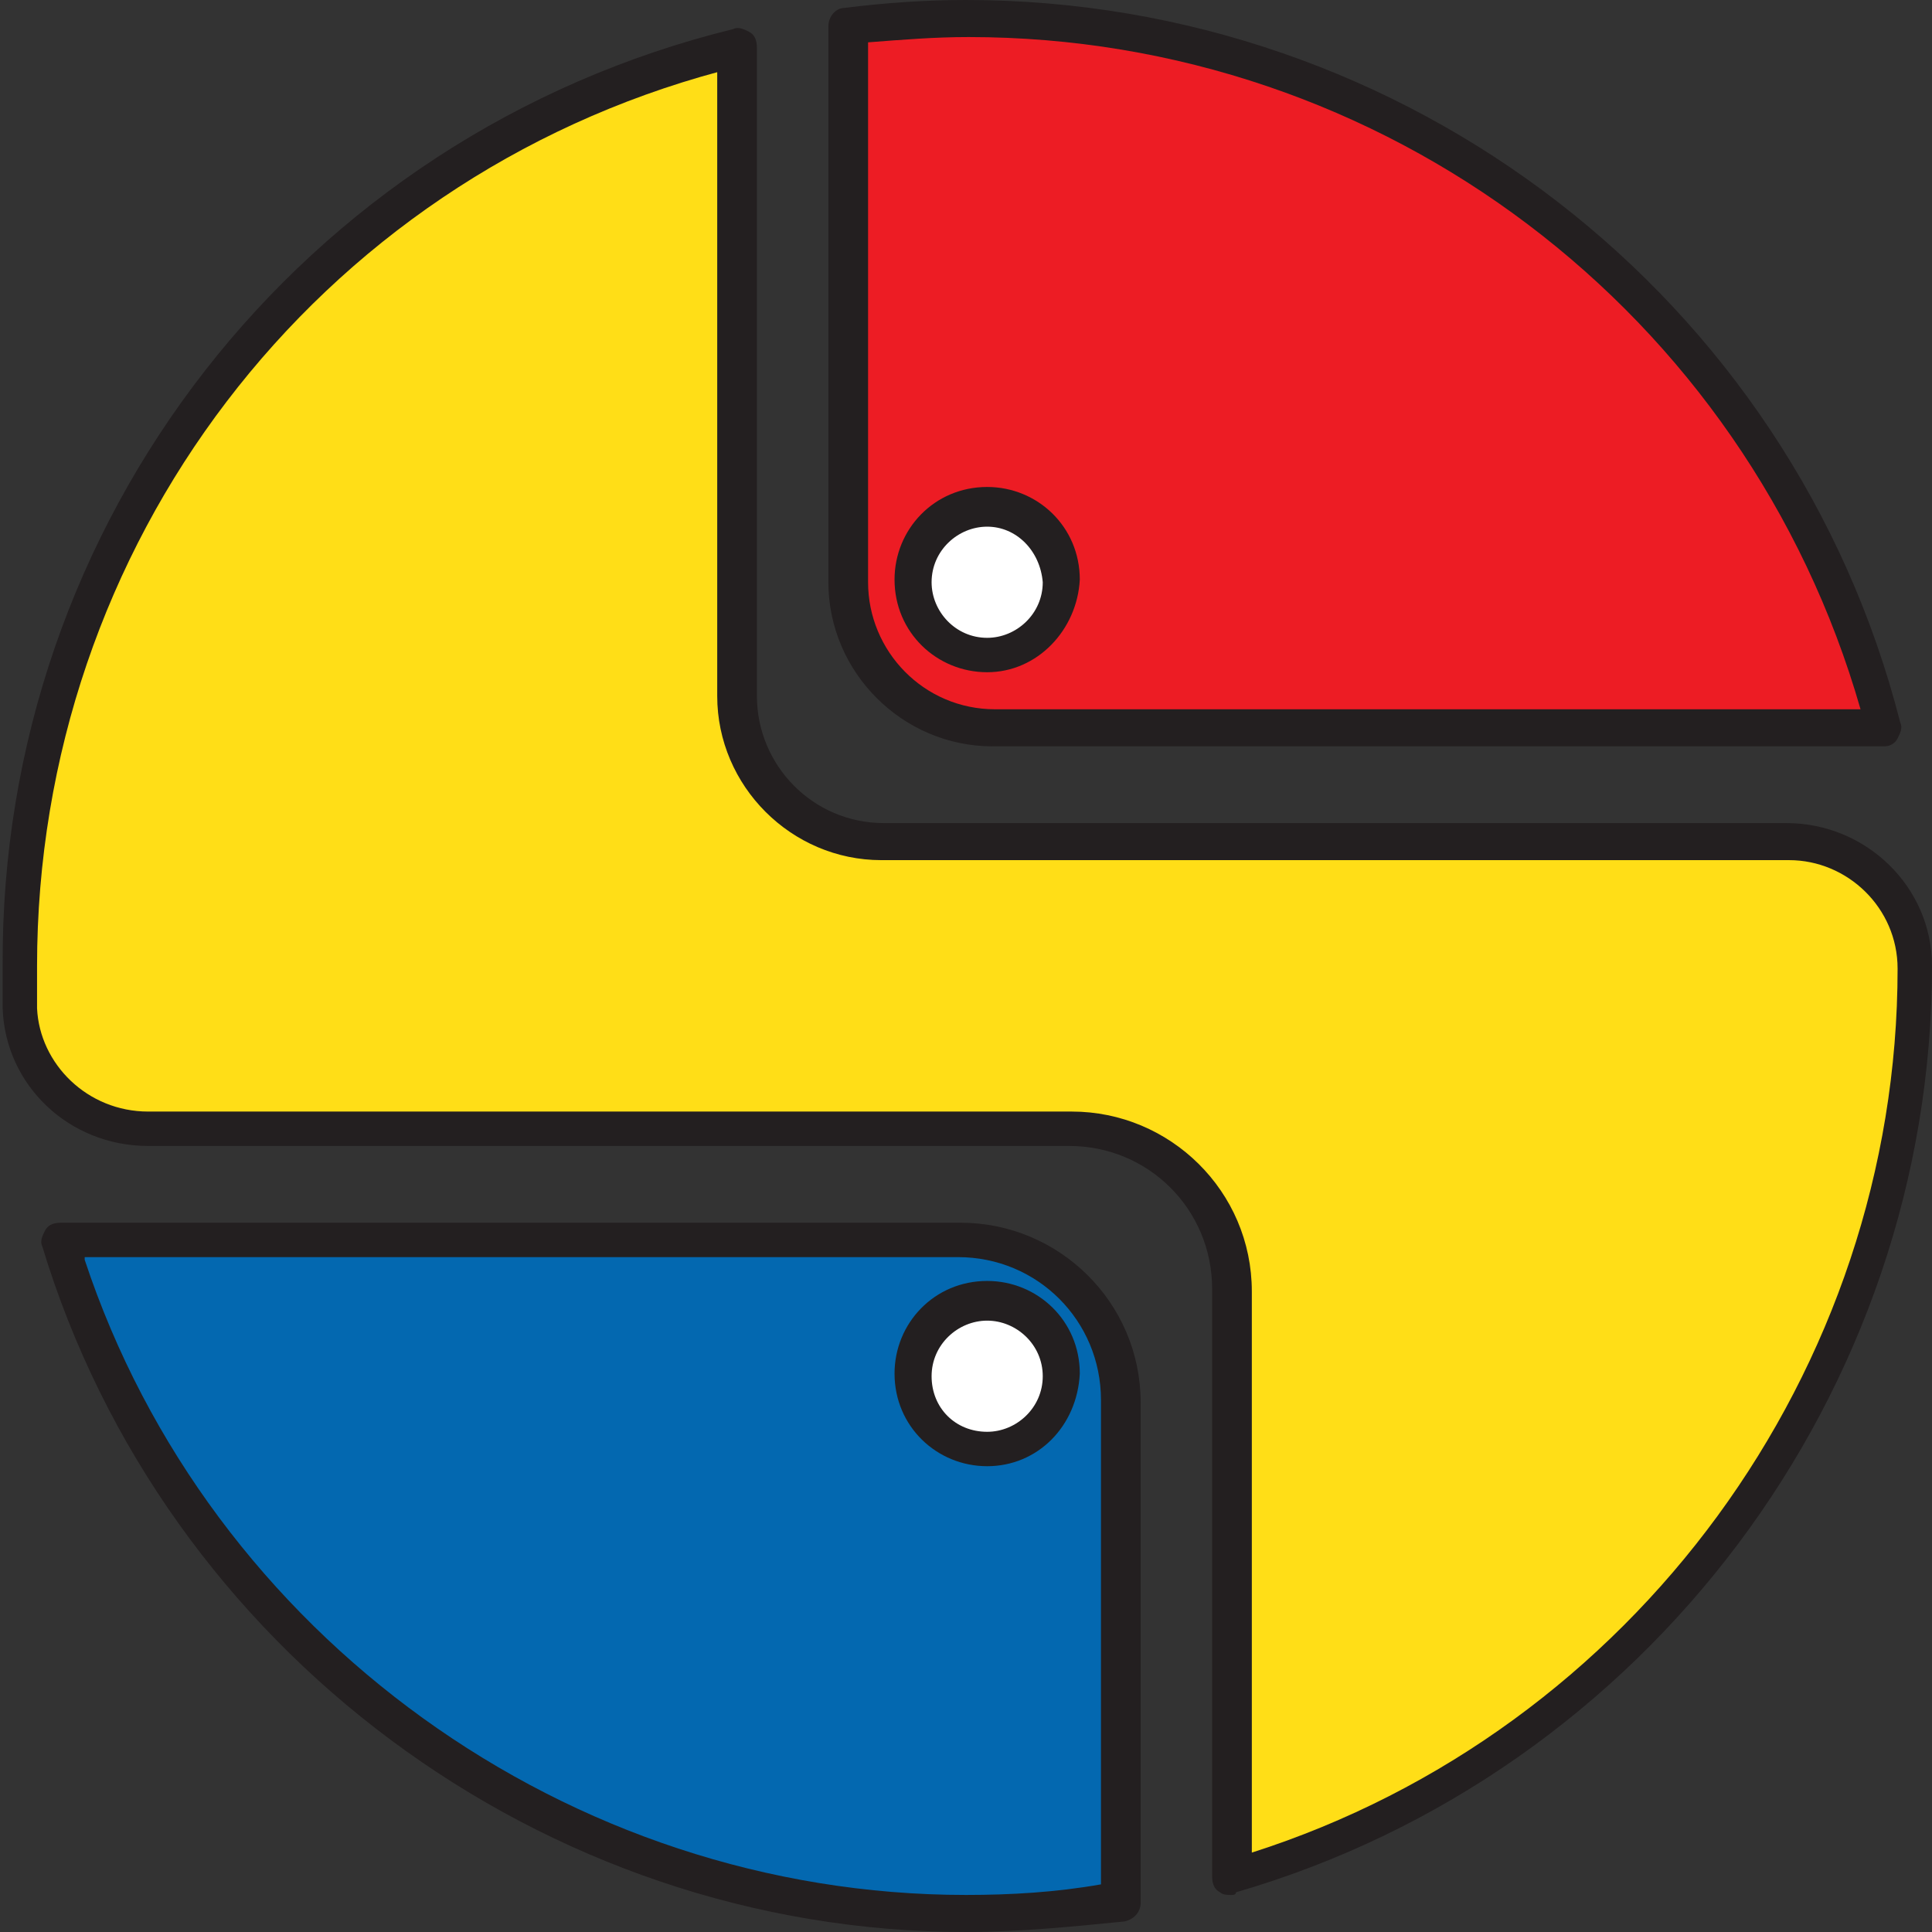
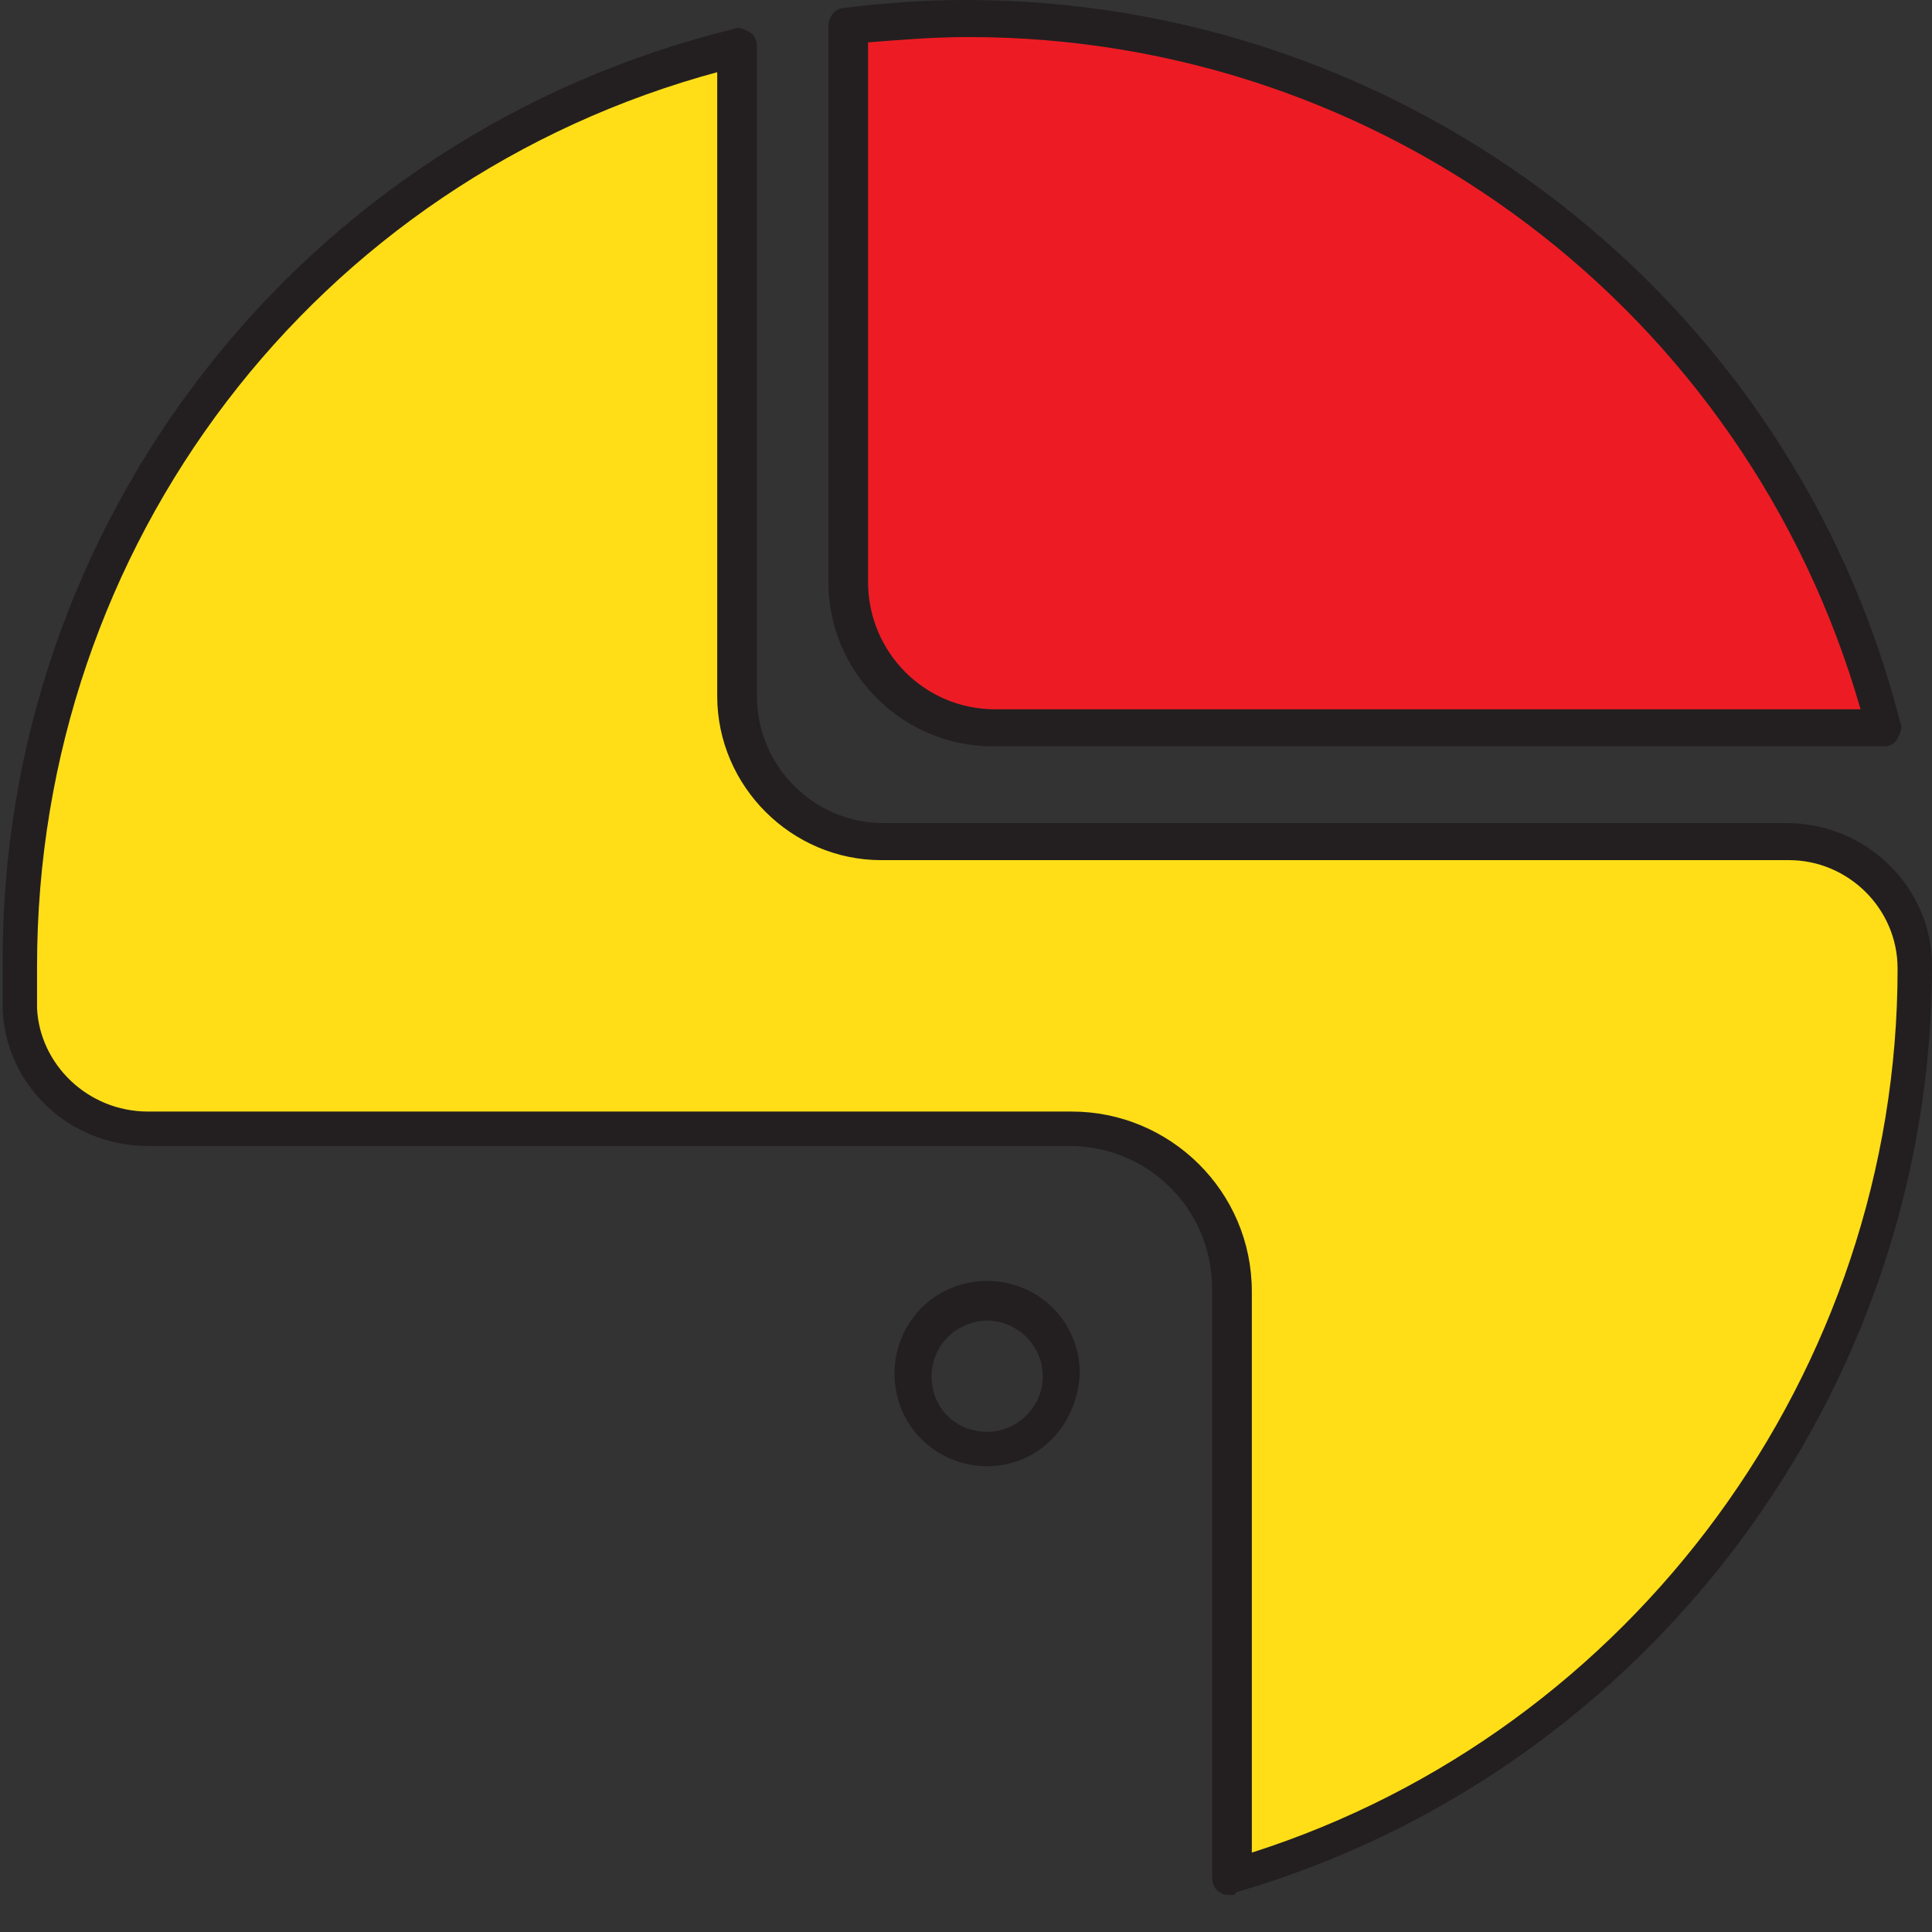
<svg xmlns="http://www.w3.org/2000/svg" version="1.2" baseProfile="tiny" id="Layer_1" x="0px" y="0px" width="73px" height="73px" viewBox="0 0 73 73" xml:space="preserve">
  <rect x="0" y="0" width="73" height="73" fill="#333333" stroke="none" />
  <g id="XMLID_835_">
    <g id="XMLID_856_">
      <path id="XMLID_860_" fill="#ED1C24" d="M36.5,0.7c-1.5,0-3,0.1-4.4,0.3V22c0,3,2.4,5.5,5.5,5.5h33.6C67.2,12.1,53.2,0.7,36.5,0.7    z" />
      <path id="XMLID_857_" fill="#231F20" d="M71.2,28.2H37.5c-3.4,0-6.2-2.8-6.2-6.2V1c0-0.4,0.3-0.7,0.6-0.7C33.5,0.1,35,0,36.5,0    c16.6,0,31.2,11.2,35.3,27.3c0.1,0.2,0,0.4-0.1,0.6C71.6,28.1,71.4,28.2,71.2,28.2z M32.8,1.6V22c0,2.6,2.1,4.8,4.8,4.8h32.7    c-4.3-15-18-25.4-33.7-25.4C35.3,1.4,34.1,1.5,32.8,1.6z" />
    </g>
    <g id="XMLID_851_">
-       <path id="XMLID_855_" fill="#0368B0" d="M36.5,72.3c2,0,3.9-0.2,5.8-0.5V52.9c0-3.4-2.7-6.1-6.1-6.1h-34    C6.7,61.6,20.3,72.3,36.5,72.3z" />
-       <path id="XMLID_852_" fill="#231F20" d="M36.5,73c-16,0-30.3-10.7-34.9-25.9c-0.1-0.2,0-0.4,0.1-0.6c0.1-0.2,0.3-0.3,0.6-0.3h34    c3.7,0,6.8,3,6.8,6.8v18.9c0,0.3-0.2,0.6-0.6,0.7C40.5,72.8,38.5,73,36.5,73z M3.2,47.6c4.7,14.2,18.3,24,33.3,24    c1.7,0,3.4-0.1,5.1-0.4V52.9c0-3-2.4-5.4-5.4-5.4H3.2z" />
-     </g>
+       </g>
    <g id="XMLID_846_">
      <path id="XMLID_850_" fill="#FFDE17" d="M27.9,26.2V1.8C12.3,5.6,0.7,19.7,0.7,36.5c0,0.5,0,1.1,0,1.6c0.1,2.6,2.3,4.6,4.8,4.6    h34.9c3.4,0,6.1,2.7,6.1,6.1v22.1c14.9-4.3,25.8-18.1,25.8-34.4c0,0,0,0,0,0c0-2.6-2.2-4.7-4.8-4.7H33.3    C30.3,31.7,27.9,29.3,27.9,26.2z" />
      <path id="XMLID_847_" fill="#231F20" d="M46.5,71.6c-0.1,0-0.3,0-0.4-0.1c-0.2-0.1-0.3-0.3-0.3-0.6V48.7c0-3-2.4-5.4-5.4-5.4H5.6    c-3,0-5.4-2.3-5.5-5.2c0-0.5,0-1.1,0-1.6C0,19.7,11.4,5.1,27.7,1.1c0.2-0.1,0.4,0,0.6,0.1c0.2,0.1,0.3,0.3,0.3,0.6v24.5    c0,2.6,2.1,4.8,4.8,4.8h34.1c3,0,5.5,2.4,5.5,5.4C73,52.6,62.2,67,46.7,71.5C46.7,71.6,46.6,71.6,46.5,71.6z M27.2,2.7    C11.9,6.8,1.4,20.6,1.4,36.5c0,0.5,0,1,0,1.6C1.5,40.2,3.3,42,5.6,42h34.9c3.7,0,6.8,3,6.8,6.8v21.2c14.4-4.6,24.4-18.2,24.4-33.4    c0-2.3-1.9-4.1-4.1-4.1H33.3c-3.4,0-6.2-2.8-6.2-6.2V2.7z" />
    </g>
    <g id="XMLID_841_">
-       <circle id="XMLID_845_" fill="#FFFFFF" cx="37.3" cy="52" r="2.8" />
      <path id="XMLID_842_" fill="#231F20" d="M37.3,55.4c-1.9,0-3.5-1.5-3.5-3.5c0-1.9,1.5-3.5,3.5-3.5c1.9,0,3.5,1.5,3.5,3.5    C40.7,53.9,39.2,55.4,37.3,55.4z M37.3,49.9c-1.1,0-2.1,0.9-2.1,2.1s0.9,2.1,2.1,2.1c1.1,0,2.1-0.9,2.1-2.1S38.4,49.9,37.3,49.9z" />
    </g>
    <g id="XMLID_836_">
-       <circle id="XMLID_840_" fill="#FFFFFF" cx="37.3" cy="21.9" r="2.8" />
-       <path id="XMLID_837_" fill="#231F20" d="M37.3,25.4c-1.9,0-3.5-1.5-3.5-3.5c0-1.9,1.5-3.5,3.5-3.5c1.9,0,3.5,1.5,3.5,3.5    C40.7,23.8,39.2,25.4,37.3,25.4z M37.3,19.9c-1.1,0-2.1,0.9-2.1,2.1c0,1.1,0.9,2.1,2.1,2.1c1.1,0,2.1-0.9,2.1-2.1    C39.3,20.8,38.4,19.9,37.3,19.9z" />
-     </g>
+       </g>
  </g>
</svg>